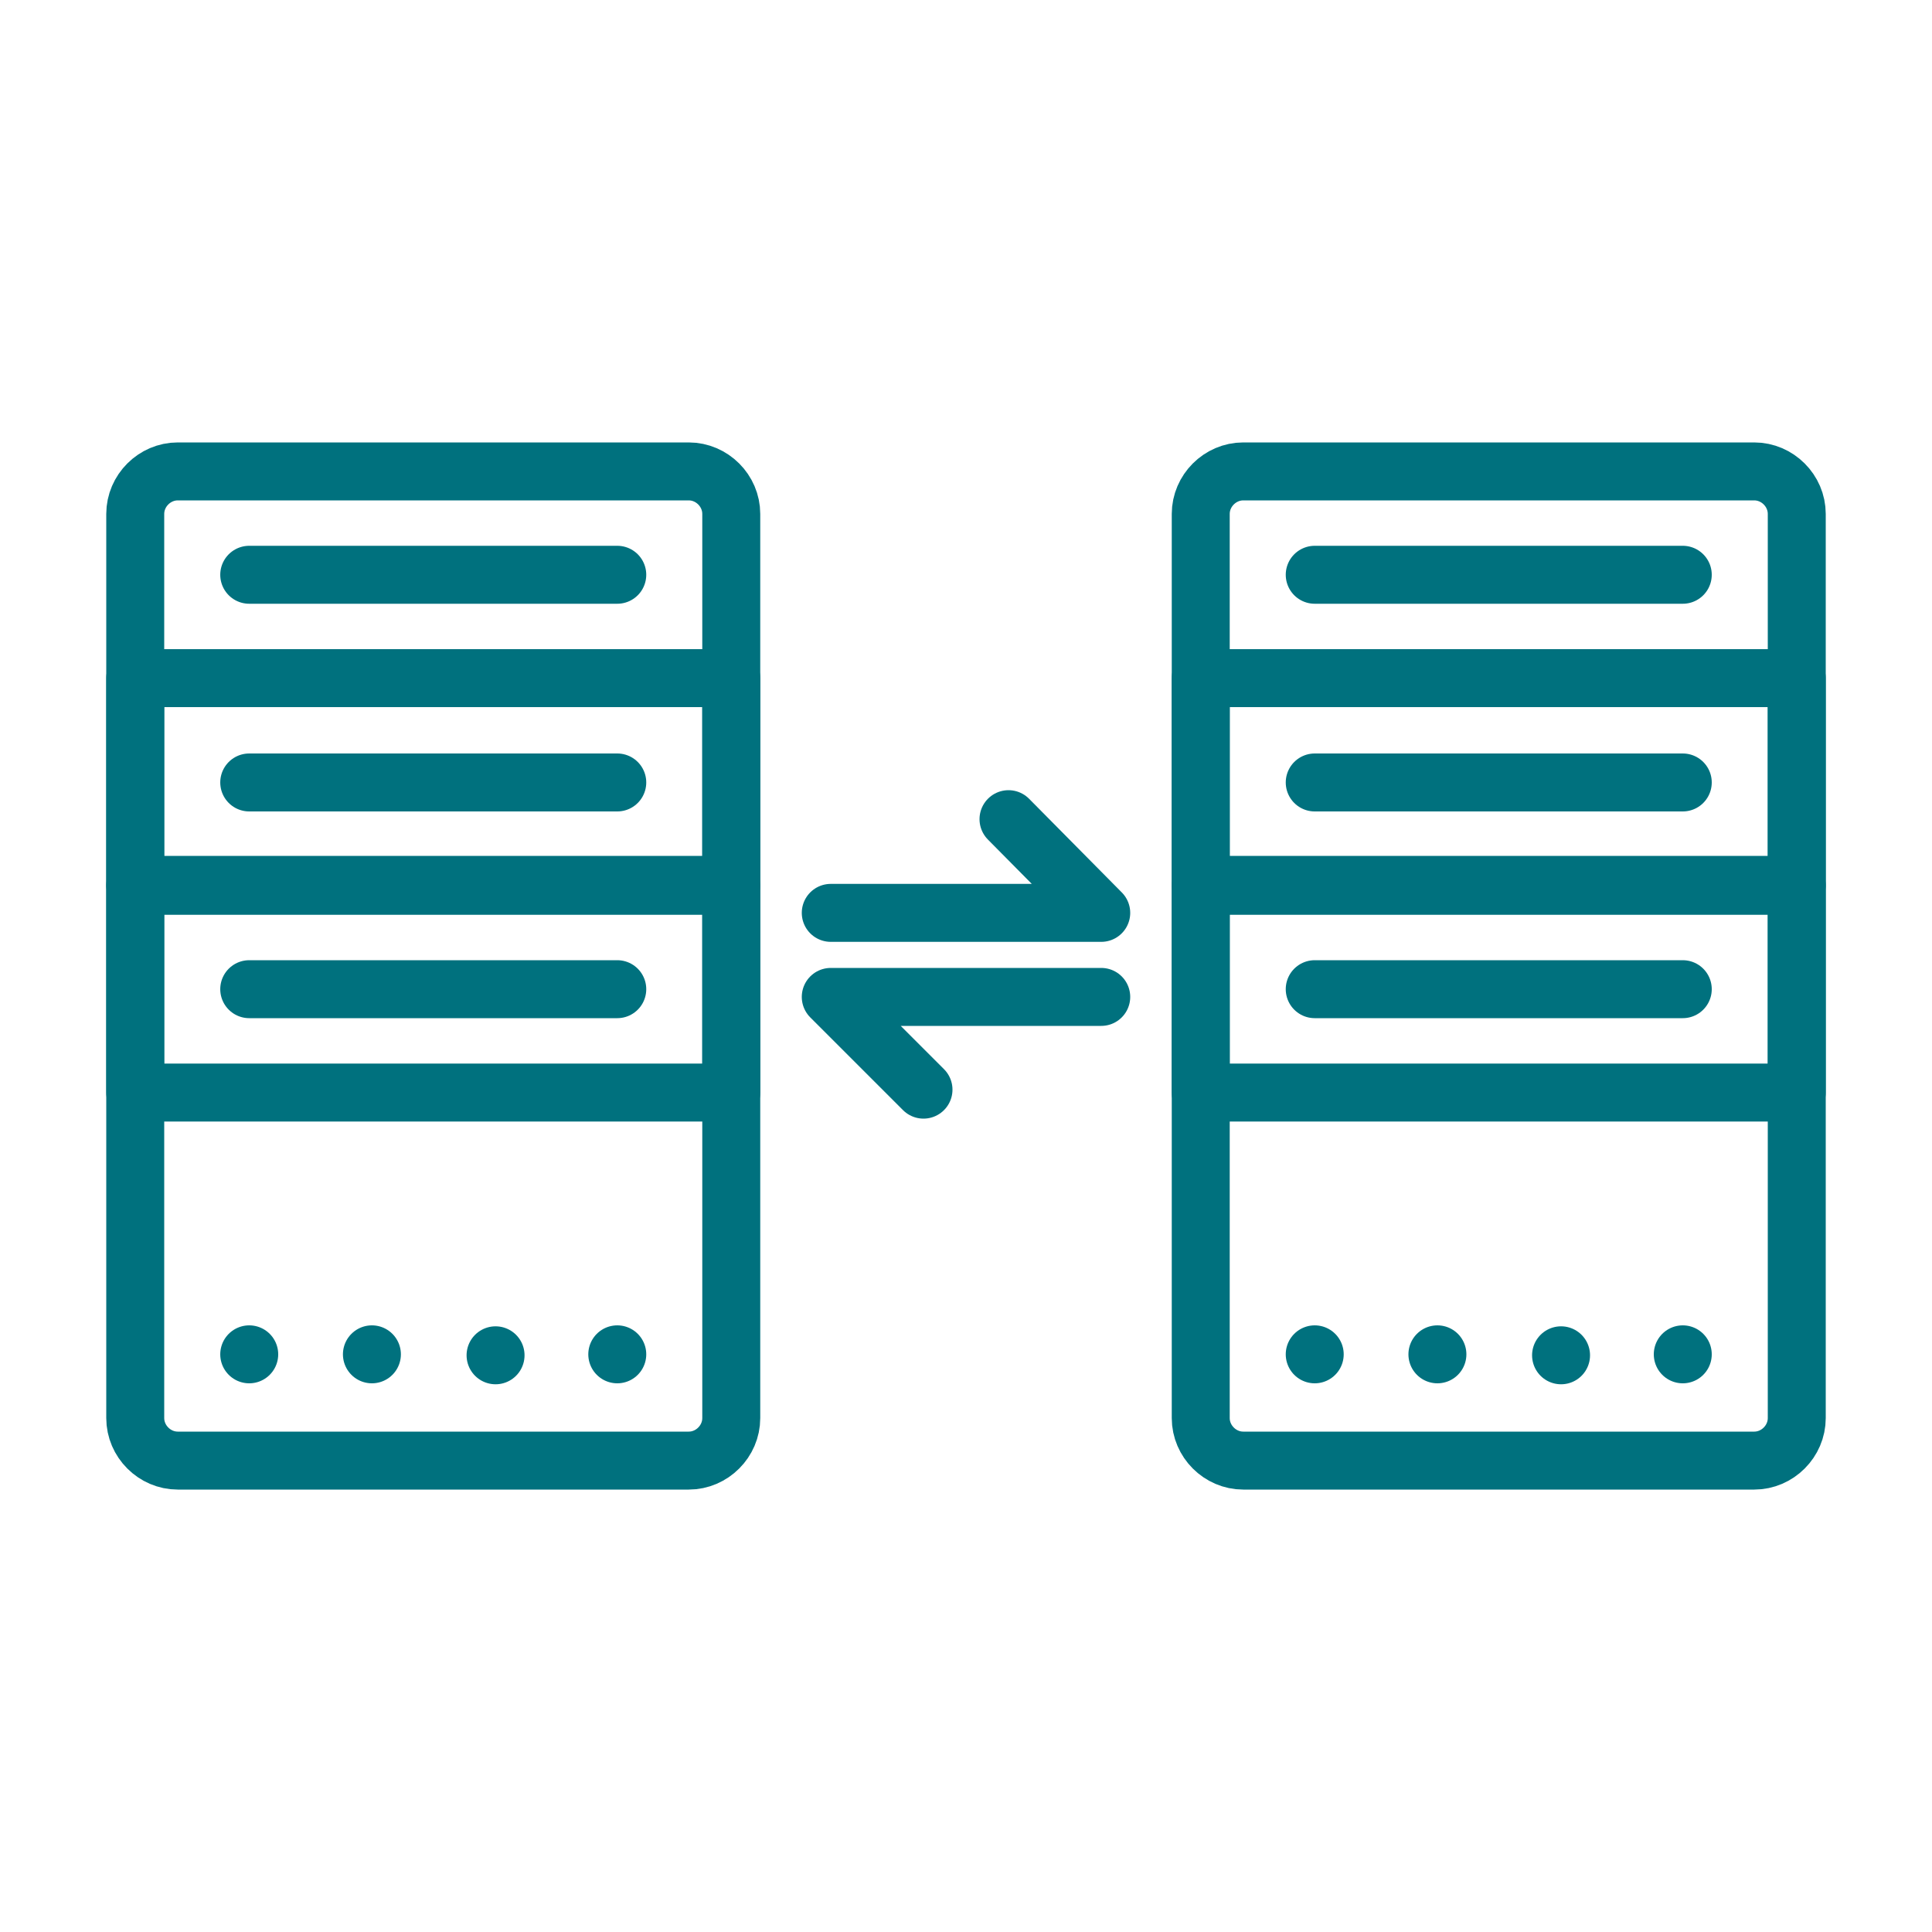
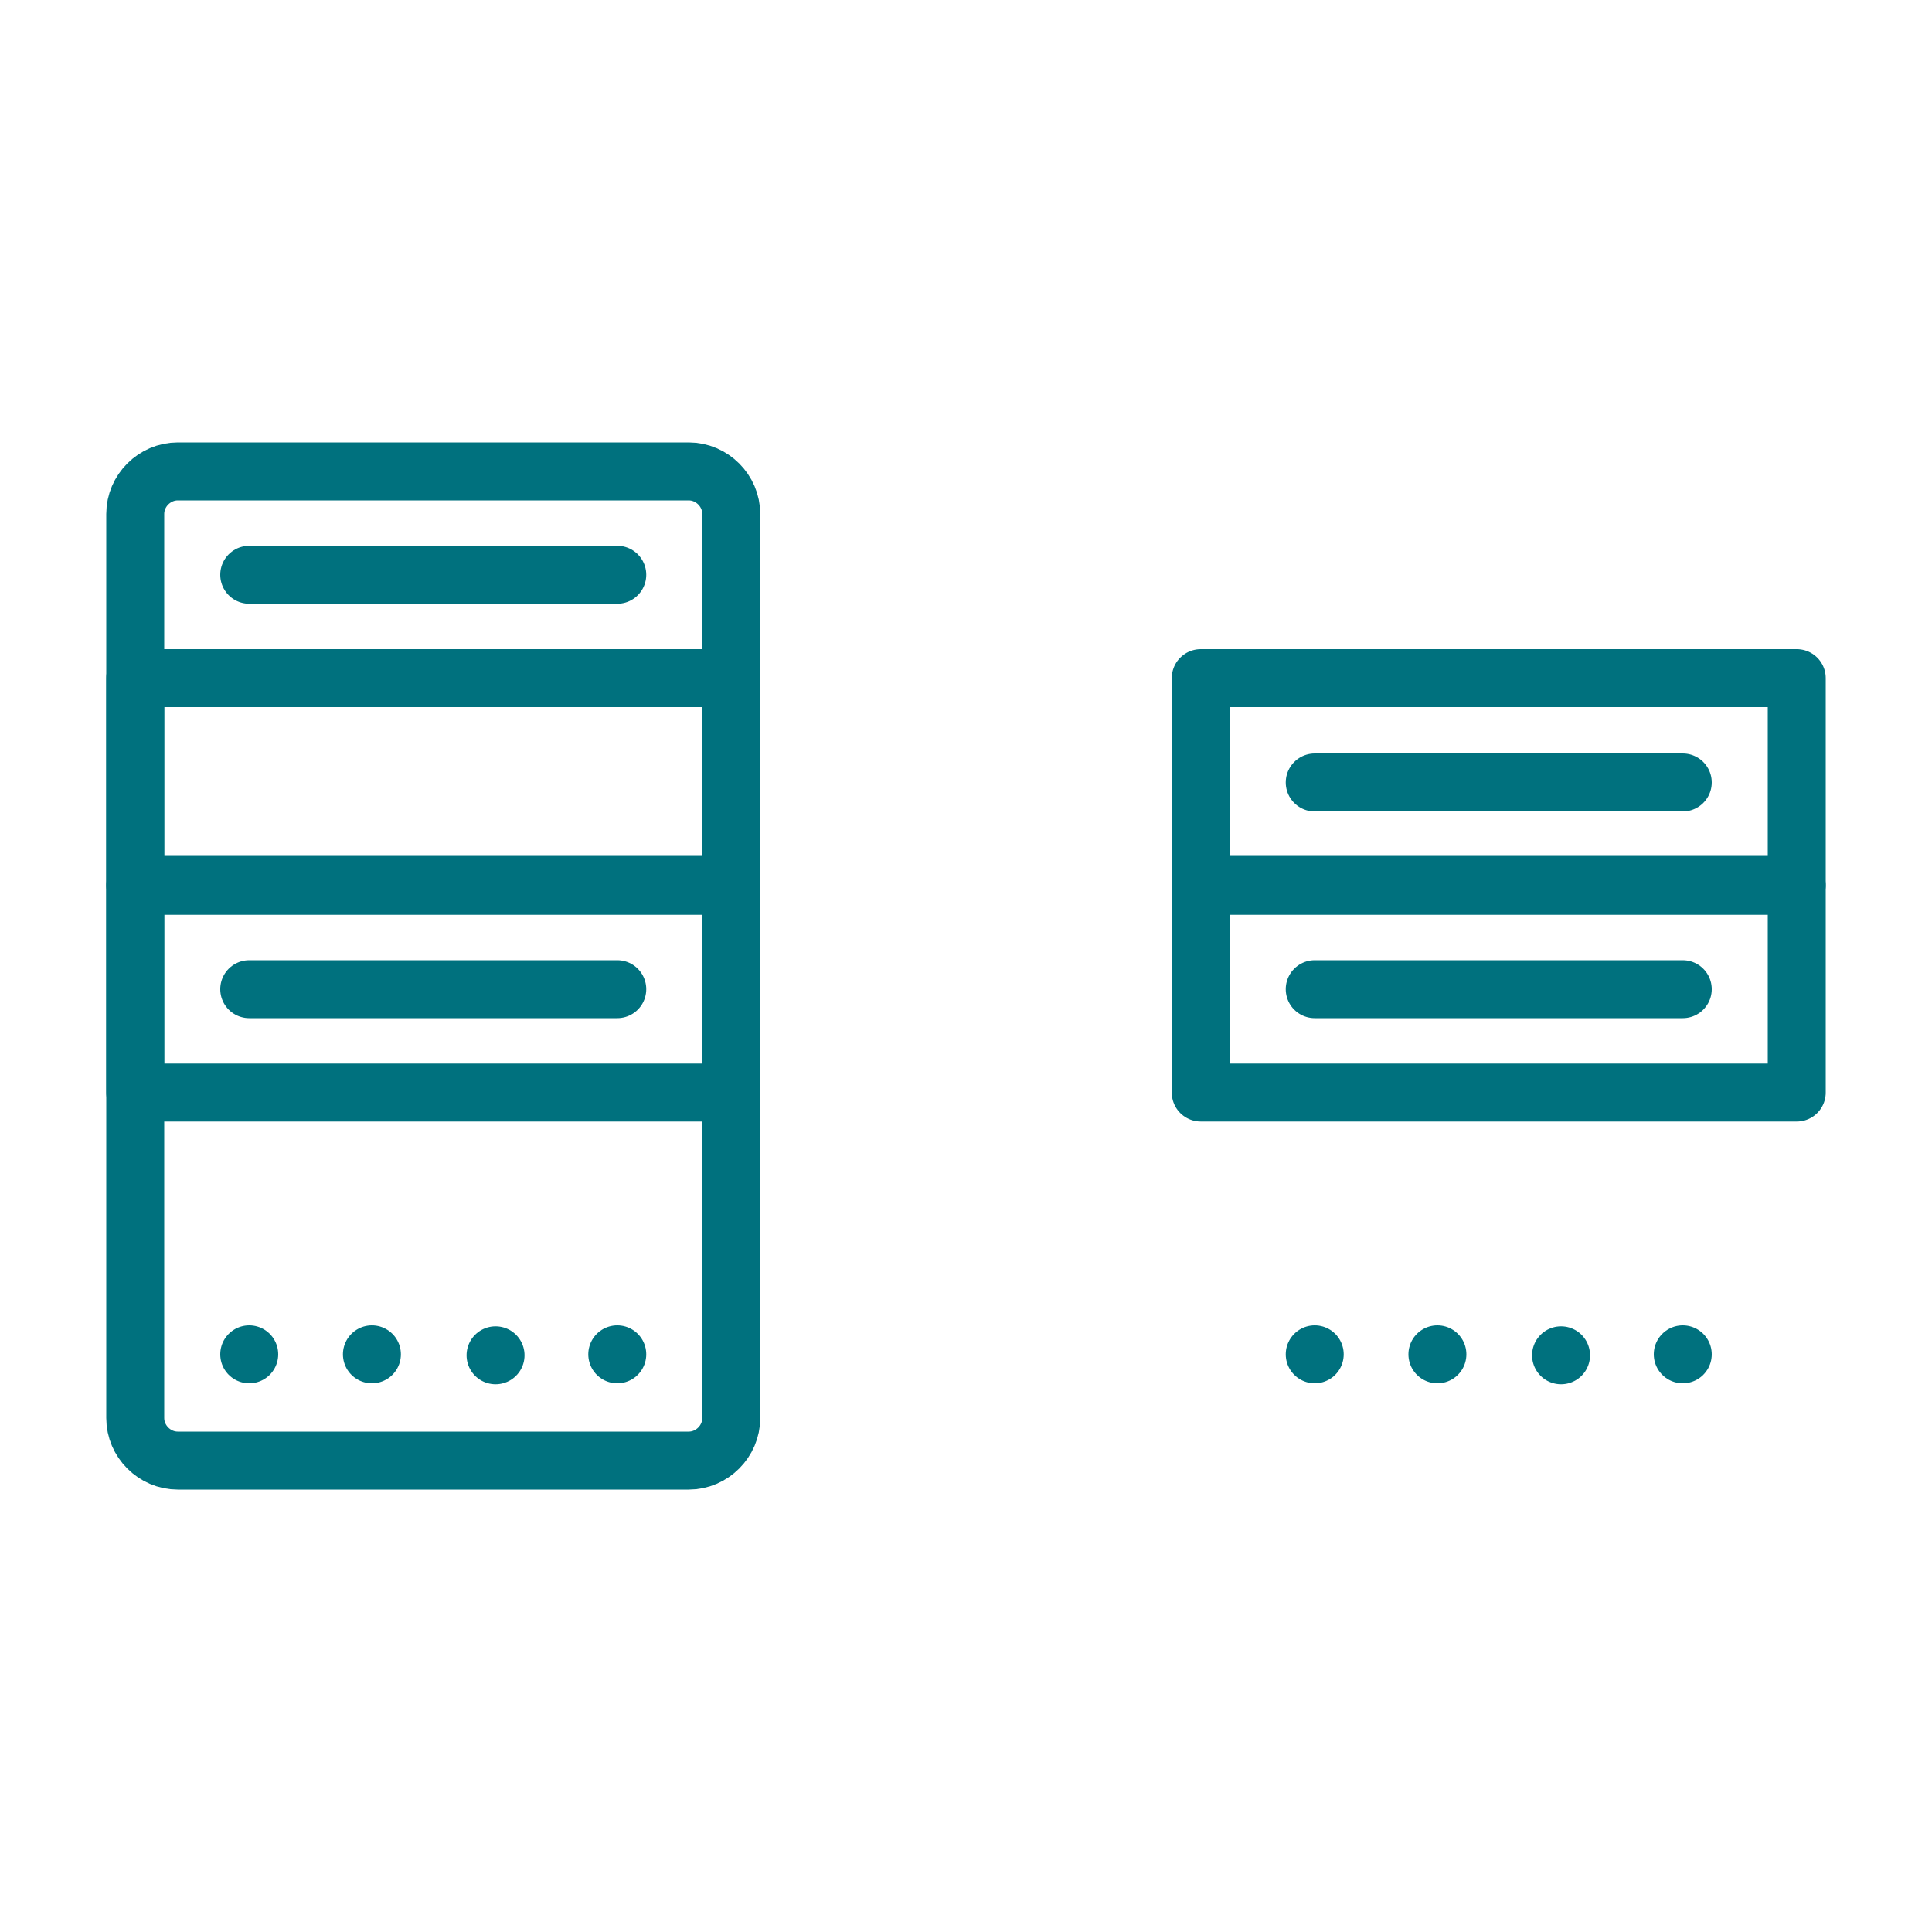
<svg xmlns="http://www.w3.org/2000/svg" version="1.1" id="Layer_1" x="0px" y="0px" viewBox="0 0 200 200" style="enable-background:new 0 0 200 200;" xml:space="preserve">
  <style type="text/css">
	.st0{fill:none;stroke:#00717E;stroke-width:6;stroke-linecap:round;stroke-linejoin:round;stroke-miterlimit:10;}
	.st1{fill:none;stroke:#00717E;stroke-width:8;stroke-linecap:round;stroke-linejoin:round;stroke-miterlimit:10;}
</style>
  <g>
    <g>
-       <polyline class="st0" points="86,94.5 114,94.5 104.4,84.8   " />
-       <polyline class="st0" points="114,103.2 86,103.2 95.6,112.8   " />
-     </g>
+       </g>
    <g>
      <rect x="14" y="70.2" class="st0" width="61.7" height="21.4" />
      <rect x="14" y="91.7" class="st0" width="61.7" height="21.4" />
      <path class="st0" d="M71.3,151.2H18.4c-2.4,0-4.4-2-4.4-4.4V53.2c0-2.4,2-4.4,4.4-4.4h52.9c2.4,0,4.4,2,4.4,4.4v93.6    C75.7,149.2,73.7,151.2,71.3,151.2z" />
      <line class="st0" x1="25.8" y1="59.5" x2="63.9" y2="59.5" />
-       <line class="st0" x1="25.8" y1="81" x2="63.9" y2="81" />
      <line class="st0" x1="25.8" y1="102.4" x2="63.9" y2="102.4" />
      <g>
        <line class="st0" x1="25.8" y1="140.2" x2="25.8" y2="140.2" />
        <g>
          <line class="st0" x1="38.5" y1="140.2" x2="38.5" y2="140.2" />
          <line class="st0" x1="51.3" y1="140.3" x2="51.3" y2="140.3" />
        </g>
        <line class="st0" x1="63.9" y1="140.2" x2="63.9" y2="140.2" />
      </g>
    </g>
    <g>
      <rect x="124.3" y="70.2" class="st0" width="61.7" height="21.4" />
      <rect x="124.3" y="91.7" class="st0" width="61.7" height="21.4" />
-       <path class="st0" d="M181.6,151.2h-52.9c-2.4,0-4.4-2-4.4-4.4V53.2c0-2.4,2-4.4,4.4-4.4h52.9c2.4,0,4.4,2,4.4,4.4v93.6    C186,149.2,184,151.2,181.6,151.2z" />
-       <line class="st0" x1="136.1" y1="59.5" x2="174.2" y2="59.5" />
      <line class="st0" x1="136.1" y1="81" x2="174.2" y2="81" />
      <line class="st0" x1="136.1" y1="102.4" x2="174.2" y2="102.4" />
      <g>
        <line class="st0" x1="136.1" y1="140.2" x2="136.1" y2="140.2" />
        <g>
          <line class="st0" x1="148.8" y1="140.2" x2="148.8" y2="140.2" />
          <line class="st0" x1="161.6" y1="140.3" x2="161.6" y2="140.3" />
        </g>
        <line class="st0" x1="174.2" y1="140.2" x2="174.2" y2="140.2" />
      </g>
    </g>
  </g>
</svg>